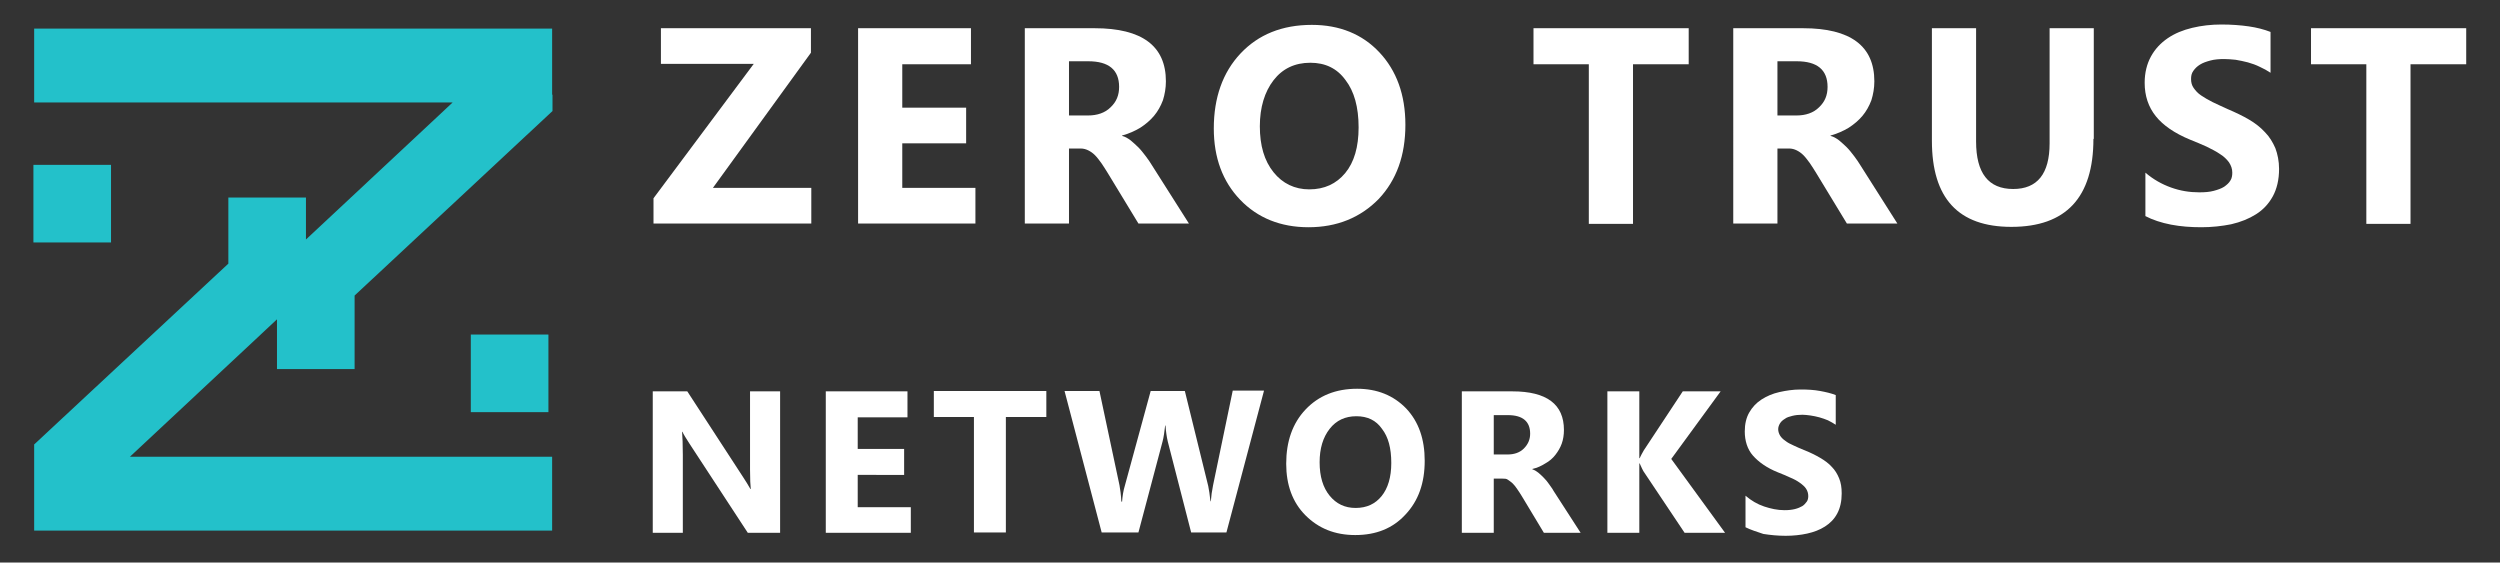
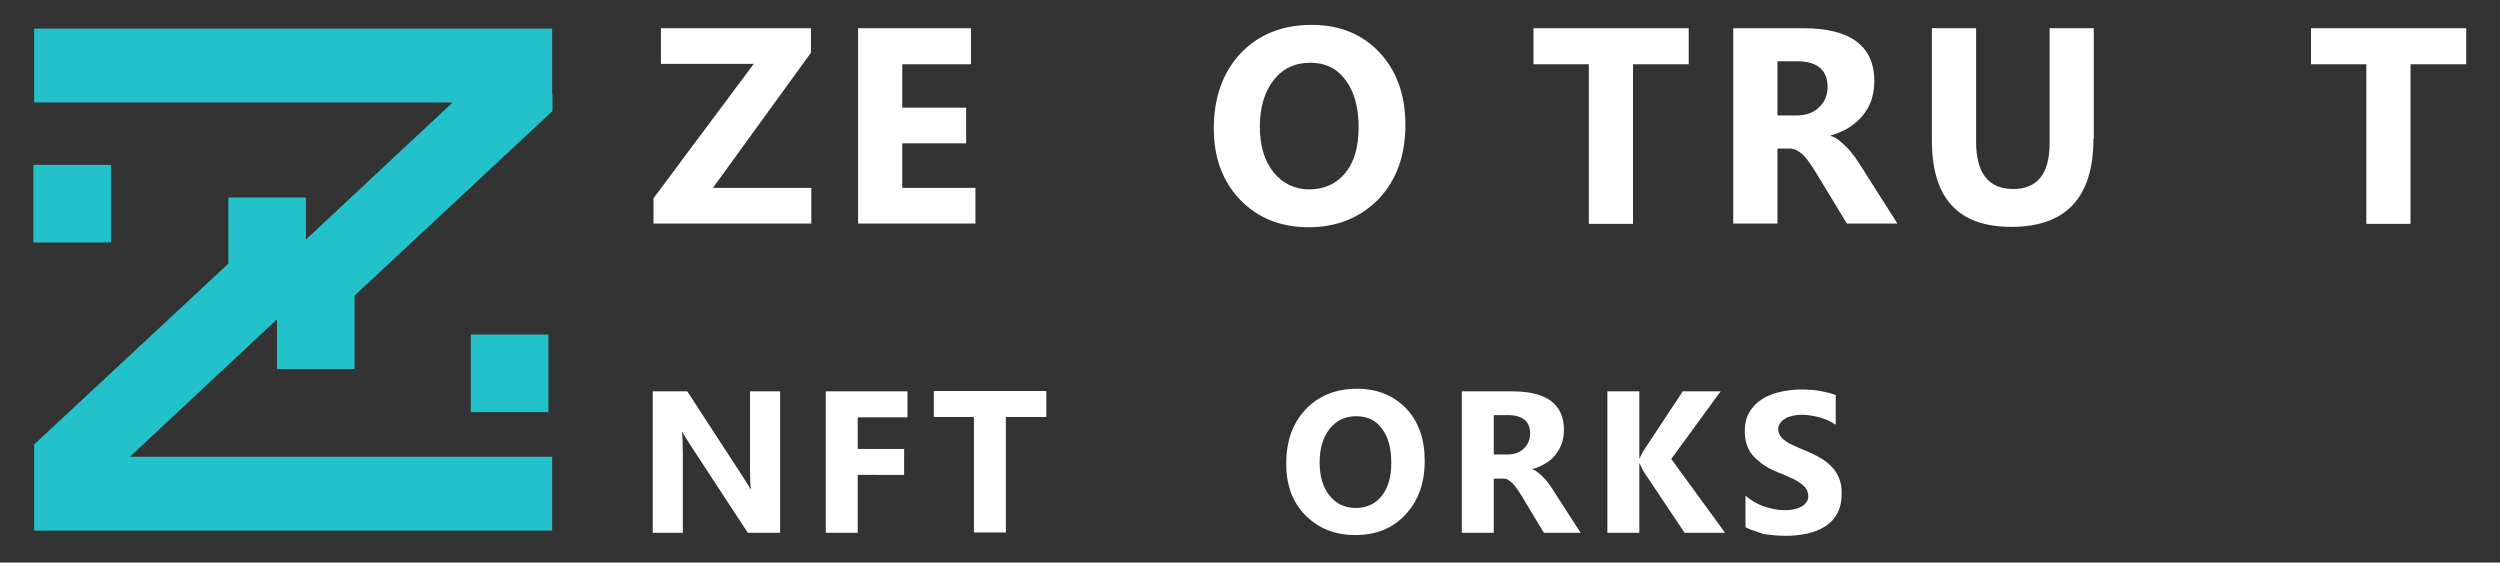
<svg xmlns="http://www.w3.org/2000/svg" version="1.1" id="Laag_1" x="0px" y="0px" viewBox="0 0 673.3 151.5" enable-background="new 0 0 673.3 151.5" xml:space="preserve">
  <rect x="0" y="0" width="673.3" height="151.5" fill="#333333" stroke="none" />
  <rect x="9" y="44.4" fill="#23C1CA" width="20.9" height="20.9" />
  <rect x="126.8" y="90.1" fill="#23C1CA" width="20.9" height="20.9" />
  <polygon fill="#23C1CA" points="95.5,99.4 95.5,79.6 148.8,29.9 148.8,25.5 148.7,25.5 148.7,7.7 9.2,7.7 9.2,27.6 121.9,27.6   82.4,64.5 82.4,53.2 61.5,53.2 61.5,71 9.2,119.7 9.2,127 9.2,139.2 9.2,142.9 148.7,142.9 148.7,123 35,123 74.6,86 74.6,99.4 " />
  <g>
    <path fill="#FFFFFF" d="M218.4,60.2H176v-6.8l27-36.2h-25V7.6h40.4v6.6l-26.4,36.4h26.5V60.2z" />
    <path fill="#FFFFFF" d="M262.7,60.2h-31.6V7.6h30.4v9.7H243V29h17.2v9.6H243v12h19.7V60.2z" />
-     <path fill="#FFFFFF" d="M320.2,60.2h-13.6l-8.2-13.5c-0.6-1-1.2-1.9-1.8-2.8c-0.6-0.8-1.1-1.5-1.7-2.1c-0.6-0.6-1.2-1-1.8-1.3   c-0.6-0.3-1.3-0.5-2-0.5h-3.2v20.2h-11.9V7.6h18.8c12.8,0,19.2,4.8,19.2,14.3c0,1.8-0.3,3.5-0.8,5.1c-0.6,1.6-1.4,3-2.4,4.2   c-1,1.2-2.3,2.3-3.7,3.2c-1.5,0.9-3.1,1.6-4.9,2.1v0.1c0.8,0.2,1.5,0.6,2.3,1.2c0.7,0.6,1.4,1.2,2.1,1.9c0.7,0.7,1.3,1.5,2,2.4   s1.2,1.7,1.7,2.5L320.2,60.2z M287.9,16.5v14.6h5.1c2.5,0,4.6-0.7,6.1-2.2c1.6-1.5,2.3-3.3,2.3-5.5c0-4.6-2.8-6.9-8.3-6.9H287.9z" />
    <path fill="#FFFFFF" d="M352.4,61.2c-7.5,0-13.7-2.5-18.4-7.4c-4.7-4.9-7.1-11.3-7.1-19.2c0-8.3,2.4-15.1,7.2-20.2   c4.8-5.1,11.2-7.7,19.2-7.7c7.5,0,13.6,2.5,18.2,7.4c4.6,4.9,7,11.4,7,19.5c0,8.3-2.4,14.9-7.2,20   C366.4,58.6,360.1,61.2,352.4,61.2z M352.9,16.9c-4.2,0-7.5,1.6-9.9,4.7c-2.4,3.1-3.7,7.3-3.7,12.4c0,5.2,1.2,9.3,3.7,12.4   c2.4,3,5.7,4.6,9.6,4.6c4.1,0,7.3-1.5,9.7-4.4c2.4-2.9,3.6-7,3.6-12.3c0-5.5-1.2-9.7-3.5-12.7C360.1,18.4,356.9,16.9,352.9,16.9z" />
    <path fill="#FFFFFF" d="M454.8,17.3h-15v43h-11.9v-43h-14.9V7.6h41.8V17.3z" />
    <path fill="#FFFFFF" d="M511,60.2h-13.6l-8.2-13.5c-0.6-1-1.2-1.9-1.8-2.8c-0.6-0.8-1.1-1.5-1.7-2.1c-0.6-0.6-1.2-1-1.8-1.3   c-0.6-0.3-1.3-0.5-2-0.5h-3.2v20.2h-11.9V7.6h18.8c12.8,0,19.2,4.8,19.2,14.3c0,1.8-0.3,3.5-0.8,5.1c-0.6,1.6-1.4,3-2.4,4.2   c-1,1.2-2.3,2.3-3.7,3.2c-1.5,0.9-3.1,1.6-4.9,2.1v0.1c0.8,0.2,1.5,0.6,2.3,1.2c0.7,0.6,1.4,1.2,2.1,1.9c0.7,0.7,1.3,1.5,2,2.4   s1.2,1.7,1.7,2.5L511,60.2z M478.7,16.5v14.6h5.1c2.5,0,4.6-0.7,6.1-2.2c1.6-1.5,2.3-3.3,2.3-5.5c0-4.6-2.8-6.9-8.3-6.9H478.7z" />
    <path fill="#FFFFFF" d="M563.8,37.4c0,15.8-7.4,23.7-22.1,23.7c-14.3,0-21.4-7.7-21.4-23.2V7.6h11.9v30.5c0,8.5,3.3,12.8,10,12.8   c6.5,0,9.8-4.1,9.8-12.3v-31h11.9V37.4z" />
-     <path fill="#FFFFFF" d="M577.8,58.2V46.5c2.1,1.8,4.4,3.1,6.9,4c2.5,0.9,5,1.3,7.6,1.3c1.5,0,2.8-0.1,3.9-0.4   c1.1-0.3,2-0.6,2.8-1.1c0.7-0.5,1.3-1,1.7-1.7c0.4-0.6,0.5-1.4,0.5-2.1c0-1-0.3-1.9-0.9-2.8c-0.6-0.8-1.4-1.6-2.4-2.2   c-1-0.7-2.2-1.3-3.6-2c-1.4-0.6-2.9-1.3-4.5-1.9c-4.1-1.7-7.2-3.8-9.2-6.3c-2-2.5-3-5.5-3-9c0-2.7,0.6-5.1,1.7-7.1   c1.1-2,2.6-3.6,4.5-4.9s4.1-2.2,6.6-2.8c2.5-0.6,5.1-0.9,7.9-0.9c2.7,0,5.2,0.2,7.3,0.5c2.1,0.3,4.1,0.8,5.9,1.5v11   c-0.9-0.6-1.8-1.1-2.9-1.6c-1-0.5-2.1-0.9-3.2-1.2c-1.1-0.3-2.2-0.5-3.3-0.7c-1.1-0.1-2.1-0.2-3.1-0.2c-1.3,0-2.6,0.1-3.7,0.4   c-1.1,0.3-2,0.6-2.8,1.1c-0.8,0.5-1.3,1-1.8,1.7s-0.6,1.4-0.6,2.2c0,0.9,0.2,1.7,0.7,2.4c0.5,0.7,1.1,1.4,2,2s1.9,1.2,3.1,1.8   c1.2,0.6,2.6,1.2,4.1,1.9c2.1,0.9,4,1.8,5.7,2.8c1.7,1,3.1,2.1,4.3,3.4c1.2,1.2,2.1,2.7,2.8,4.3c0.6,1.6,1,3.5,1,5.6   c0,2.9-0.6,5.4-1.7,7.4s-2.6,3.6-4.5,4.8c-1.9,1.2-4.1,2.1-6.7,2.7c-2.5,0.5-5.2,0.8-8,0.8c-2.9,0-5.6-0.2-8.2-0.7   S579.7,59.2,577.8,58.2z" />
    <path fill="#FFFFFF" d="M664.2,17.3h-15v43h-11.9v-43h-14.9V7.6h41.8V17.3z" />
  </g>
  <g>
    <path fill="#FFFFFF" d="M210.1,143.5h-8.7l-15.7-24c-0.9-1.4-1.6-2.5-1.9-3.2h-0.1c0.1,1.3,0.2,3.4,0.2,6.2v21h-8.1v-38.1h9.3   l15.1,23.2c0.7,1,1.3,2.1,1.9,3.1h0.1c-0.1-0.9-0.2-2.6-0.2-5.2v-21.1h8.1V143.5z" />
-     <path fill="#FFFFFF" d="M245.3,143.5h-22.9v-38.1h22v7H231v8.5h12.5v7H231v8.7h14.3V143.5z" />
+     <path fill="#FFFFFF" d="M245.3,143.5h-22.9v-38.1h22v7H231v8.5h12.5v7H231v8.7V143.5z" />
    <path fill="#FFFFFF" d="M281.8,112.3h-10.9v31.1h-8.6v-31.1h-10.8v-7h30.3V112.3z" />
-     <path fill="#FFFFFF" d="M340.4,105.3l-10.1,38.1h-9.5l-6.3-24.5c-0.3-1.3-0.5-2.7-0.6-4.3h-0.1c-0.2,1.7-0.4,3.2-0.7,4.3l-6.5,24.5   h-9.9l-10-38.1h9.4l5.4,25.4c0.2,1.1,0.4,2.5,0.5,4.4h0.2c0.1-1.4,0.3-2.9,0.8-4.5l6.9-25.3h9.2l6.3,25.6c0.2,0.9,0.4,2.3,0.6,4.1   h0.1c0.1-1.4,0.3-2.8,0.6-4.3l5.3-25.5H340.4z" />
    <path fill="#FFFFFF" d="M365,144.1c-5.5,0-9.9-1.8-13.4-5.3s-5.2-8.2-5.2-13.9c0-6,1.7-10.9,5.2-14.6c3.5-3.7,8.1-5.6,13.9-5.6   c5.4,0,9.8,1.8,13.2,5.3c3.4,3.6,5,8.3,5,14.1c0,6-1.7,10.8-5.2,14.5C375.1,142.3,370.6,144.1,365,144.1z M365.3,112.1   c-3,0-5.4,1.1-7.2,3.4c-1.8,2.3-2.7,5.3-2.7,9c0,3.8,0.9,6.8,2.7,9c1.8,2.2,4.1,3.3,7,3.3c3,0,5.3-1.1,7-3.2   c1.7-2.1,2.6-5.1,2.6-8.9c0-4-0.8-7-2.5-9.2C370.6,113.2,368.3,112.1,365.3,112.1z" />
    <path fill="#FFFFFF" d="M425.7,143.5h-9.9l-5.9-9.8c-0.4-0.7-0.9-1.4-1.3-2c-0.4-0.6-0.8-1.1-1.2-1.5c-0.4-0.4-0.9-0.7-1.3-1   s-0.9-0.3-1.5-0.3h-2.3v14.6h-8.6v-38.1h13.6c9.3,0,13.9,3.5,13.9,10.4c0,1.3-0.2,2.6-0.6,3.7c-0.4,1.1-1,2.1-1.7,3   c-0.7,0.9-1.6,1.7-2.7,2.3c-1.1,0.7-2.2,1.2-3.5,1.5v0.1c0.6,0.2,1.1,0.5,1.6,0.9c0.5,0.4,1,0.9,1.5,1.4c0.5,0.5,1,1.1,1.4,1.7   s0.9,1.2,1.2,1.8L425.7,143.5z M402.3,111.8v10.6h3.7c1.8,0,3.3-0.5,4.4-1.6c1.1-1.1,1.7-2.4,1.7-4c0-3.3-2-5-6-5H402.3z" />
    <path fill="#FFFFFF" d="M464.6,143.5h-10.9l-11.1-16.6c-0.2-0.3-0.5-1-1-2.1h-0.1v18.7h-8.6v-38.1h8.6v18h0.1   c0.2-0.5,0.6-1.2,1.1-2.1l10.5-15.9h10.2l-13.3,18.2L464.6,143.5z" />
    <path fill="#FFFFFF" d="M470.1,142v-8.5c1.5,1.3,3.2,2.3,5,2.9s3.6,1,5.5,1c1.1,0,2-0.1,2.8-0.3c0.8-0.2,1.5-0.5,2-0.8   c0.5-0.3,0.9-0.8,1.2-1.2s0.4-1,0.4-1.5c0-0.7-0.2-1.4-0.6-2c-0.4-0.6-1-1.1-1.7-1.6c-0.7-0.5-1.6-1-2.6-1.4   c-1-0.5-2.1-0.9-3.3-1.4c-3-1.2-5.2-2.8-6.7-4.5s-2.2-4-2.2-6.5c0-2,0.4-3.7,1.2-5.1c0.8-1.4,1.9-2.6,3.3-3.5s3-1.6,4.8-2   s3.7-0.7,5.7-0.7c2,0,3.7,0.1,5.3,0.4s2.9,0.6,4.2,1.1v8c-0.6-0.4-1.3-0.8-2.1-1.2c-0.8-0.3-1.5-0.6-2.3-0.8s-1.6-0.4-2.4-0.5   c-0.8-0.1-1.5-0.2-2.2-0.2c-1,0-1.9,0.1-2.7,0.3c-0.8,0.2-1.5,0.4-2,0.8c-0.5,0.3-1,0.7-1.3,1.2c-0.3,0.5-0.5,1-0.5,1.6   c0,0.6,0.2,1.2,0.5,1.7s0.8,1,1.4,1.4c0.6,0.5,1.4,0.9,2.3,1.3c0.9,0.4,1.9,0.9,3,1.3c1.5,0.6,2.9,1.3,4.1,2   c1.2,0.7,2.3,1.5,3.1,2.4c0.9,0.9,1.5,1.9,2,3.1c0.5,1.2,0.7,2.5,0.7,4.1c0,2.1-0.4,3.9-1.2,5.4s-1.9,2.6-3.3,3.5   c-1.4,0.9-3,1.5-4.8,1.9s-3.8,0.6-5.8,0.6c-2.1,0-4.1-0.2-6-0.5C473.1,143.2,471.5,142.7,470.1,142z" />
  </g>
</svg>